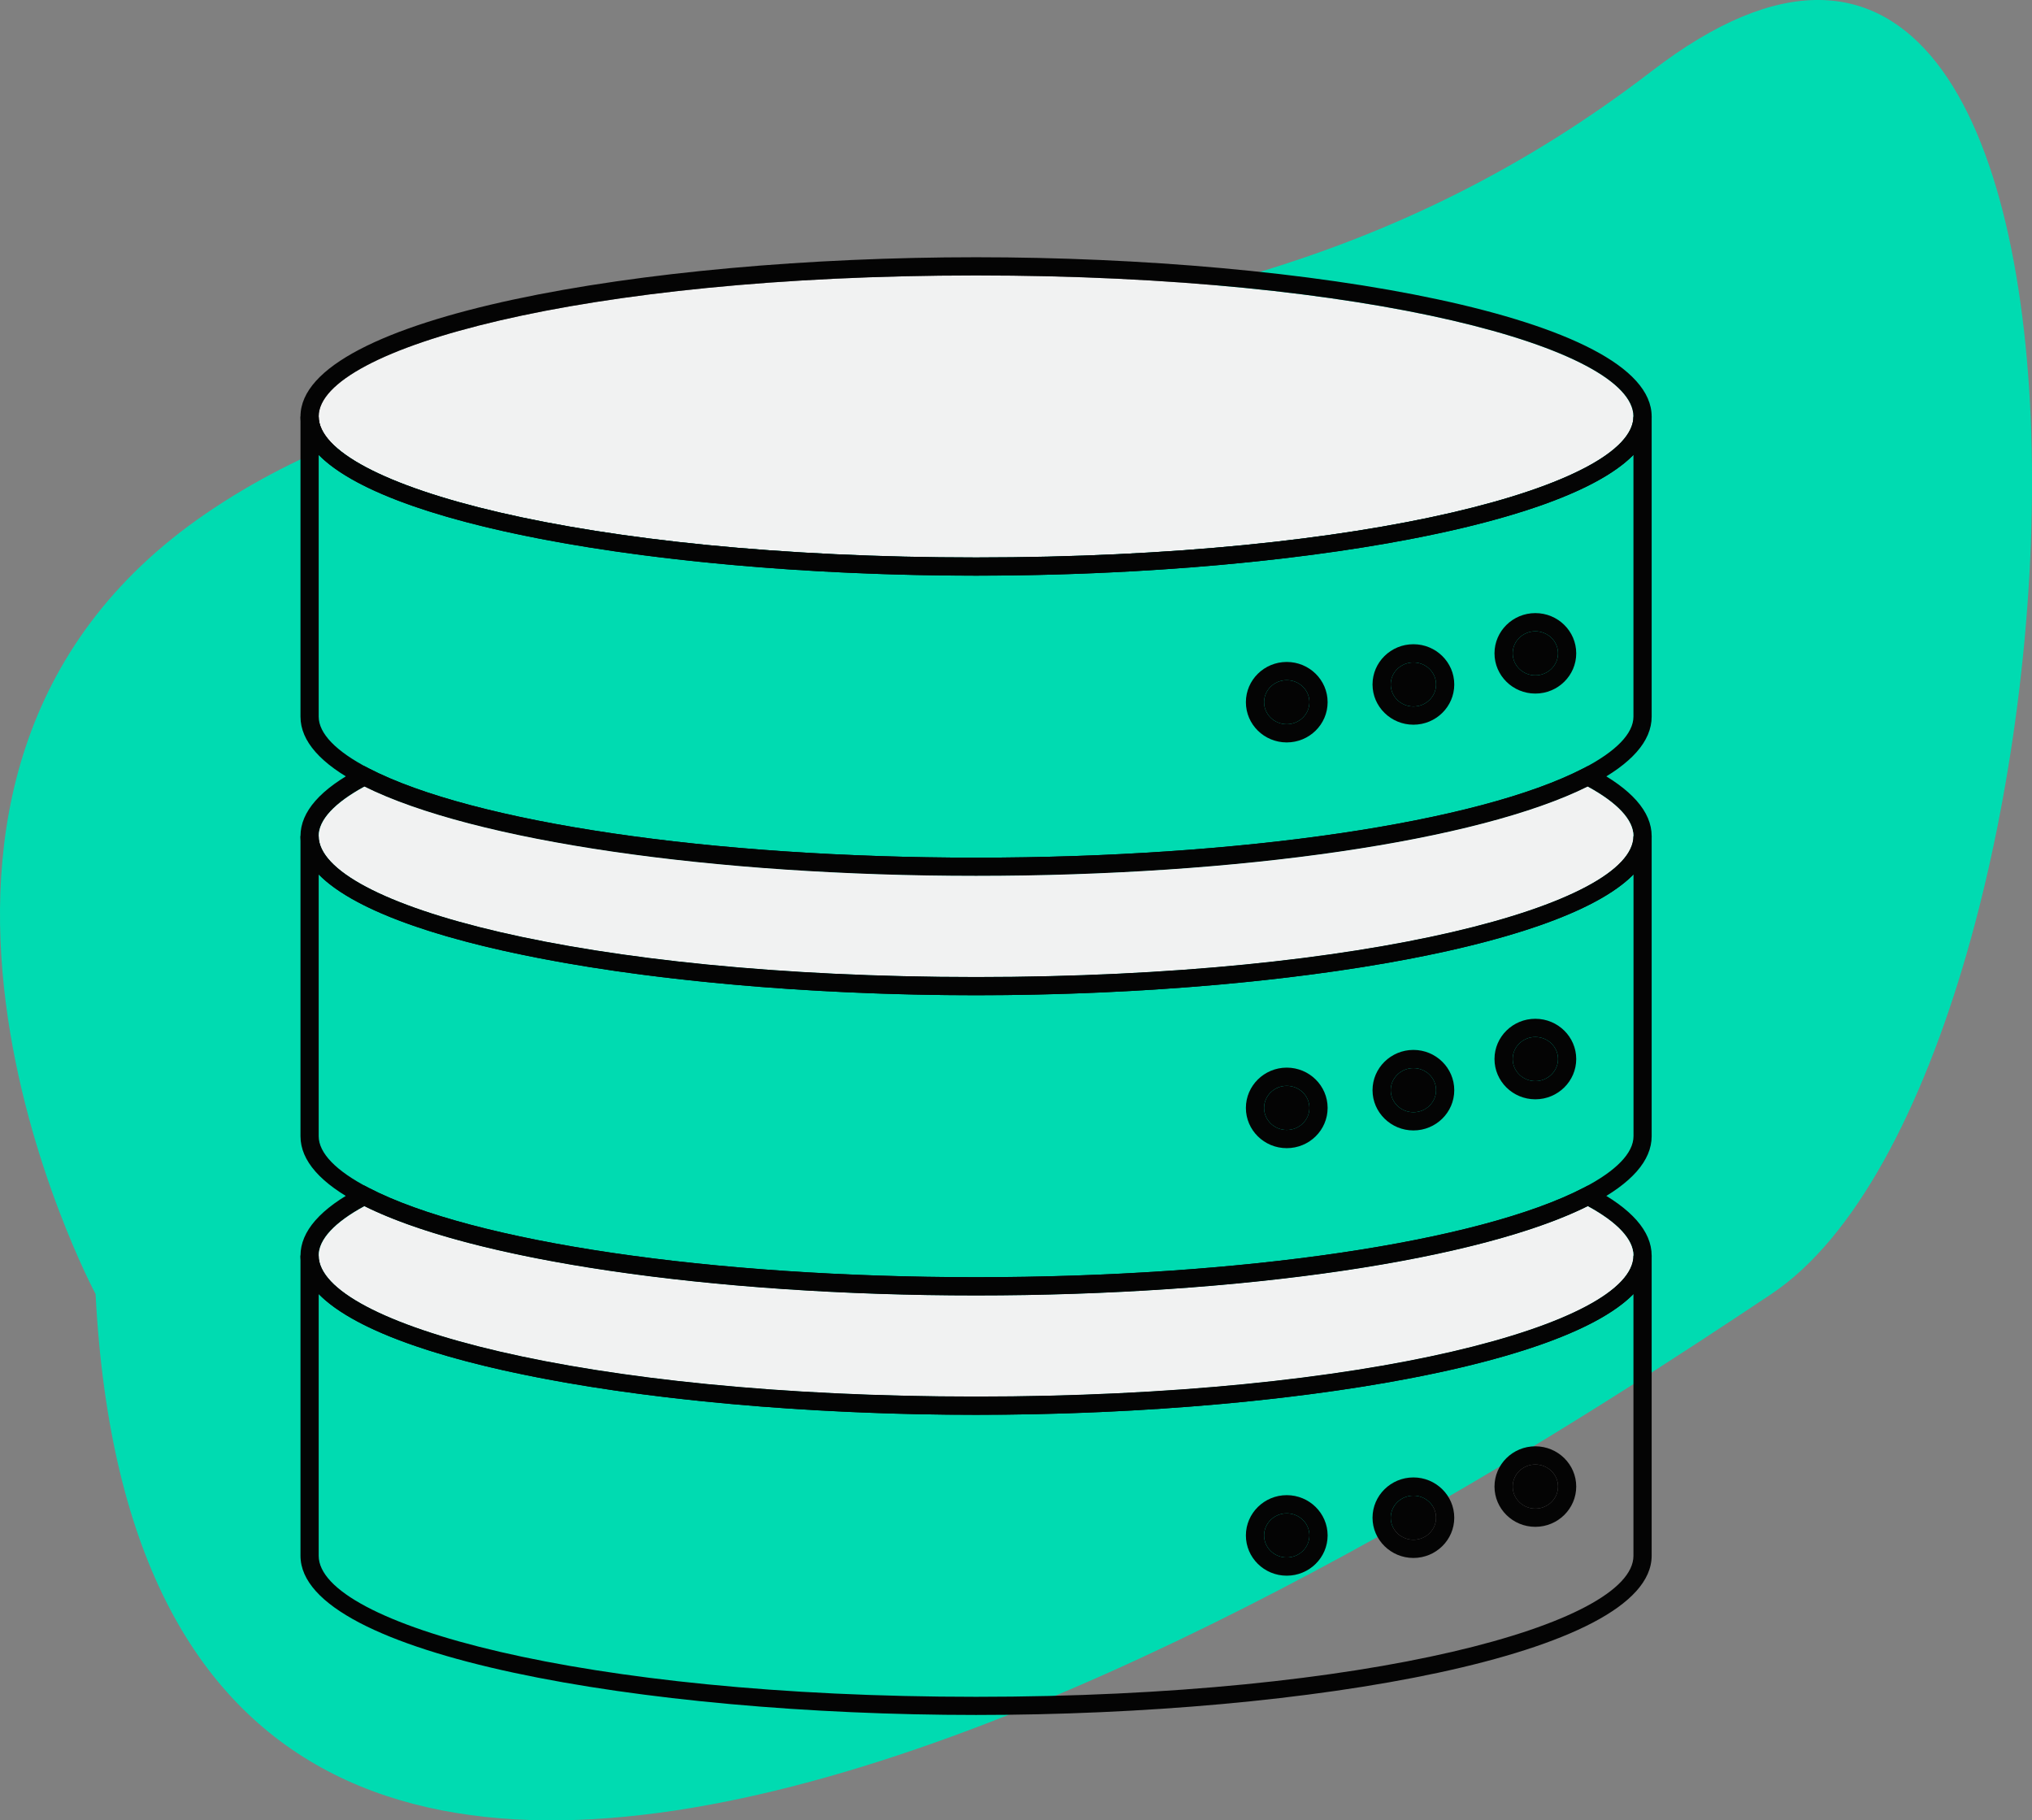
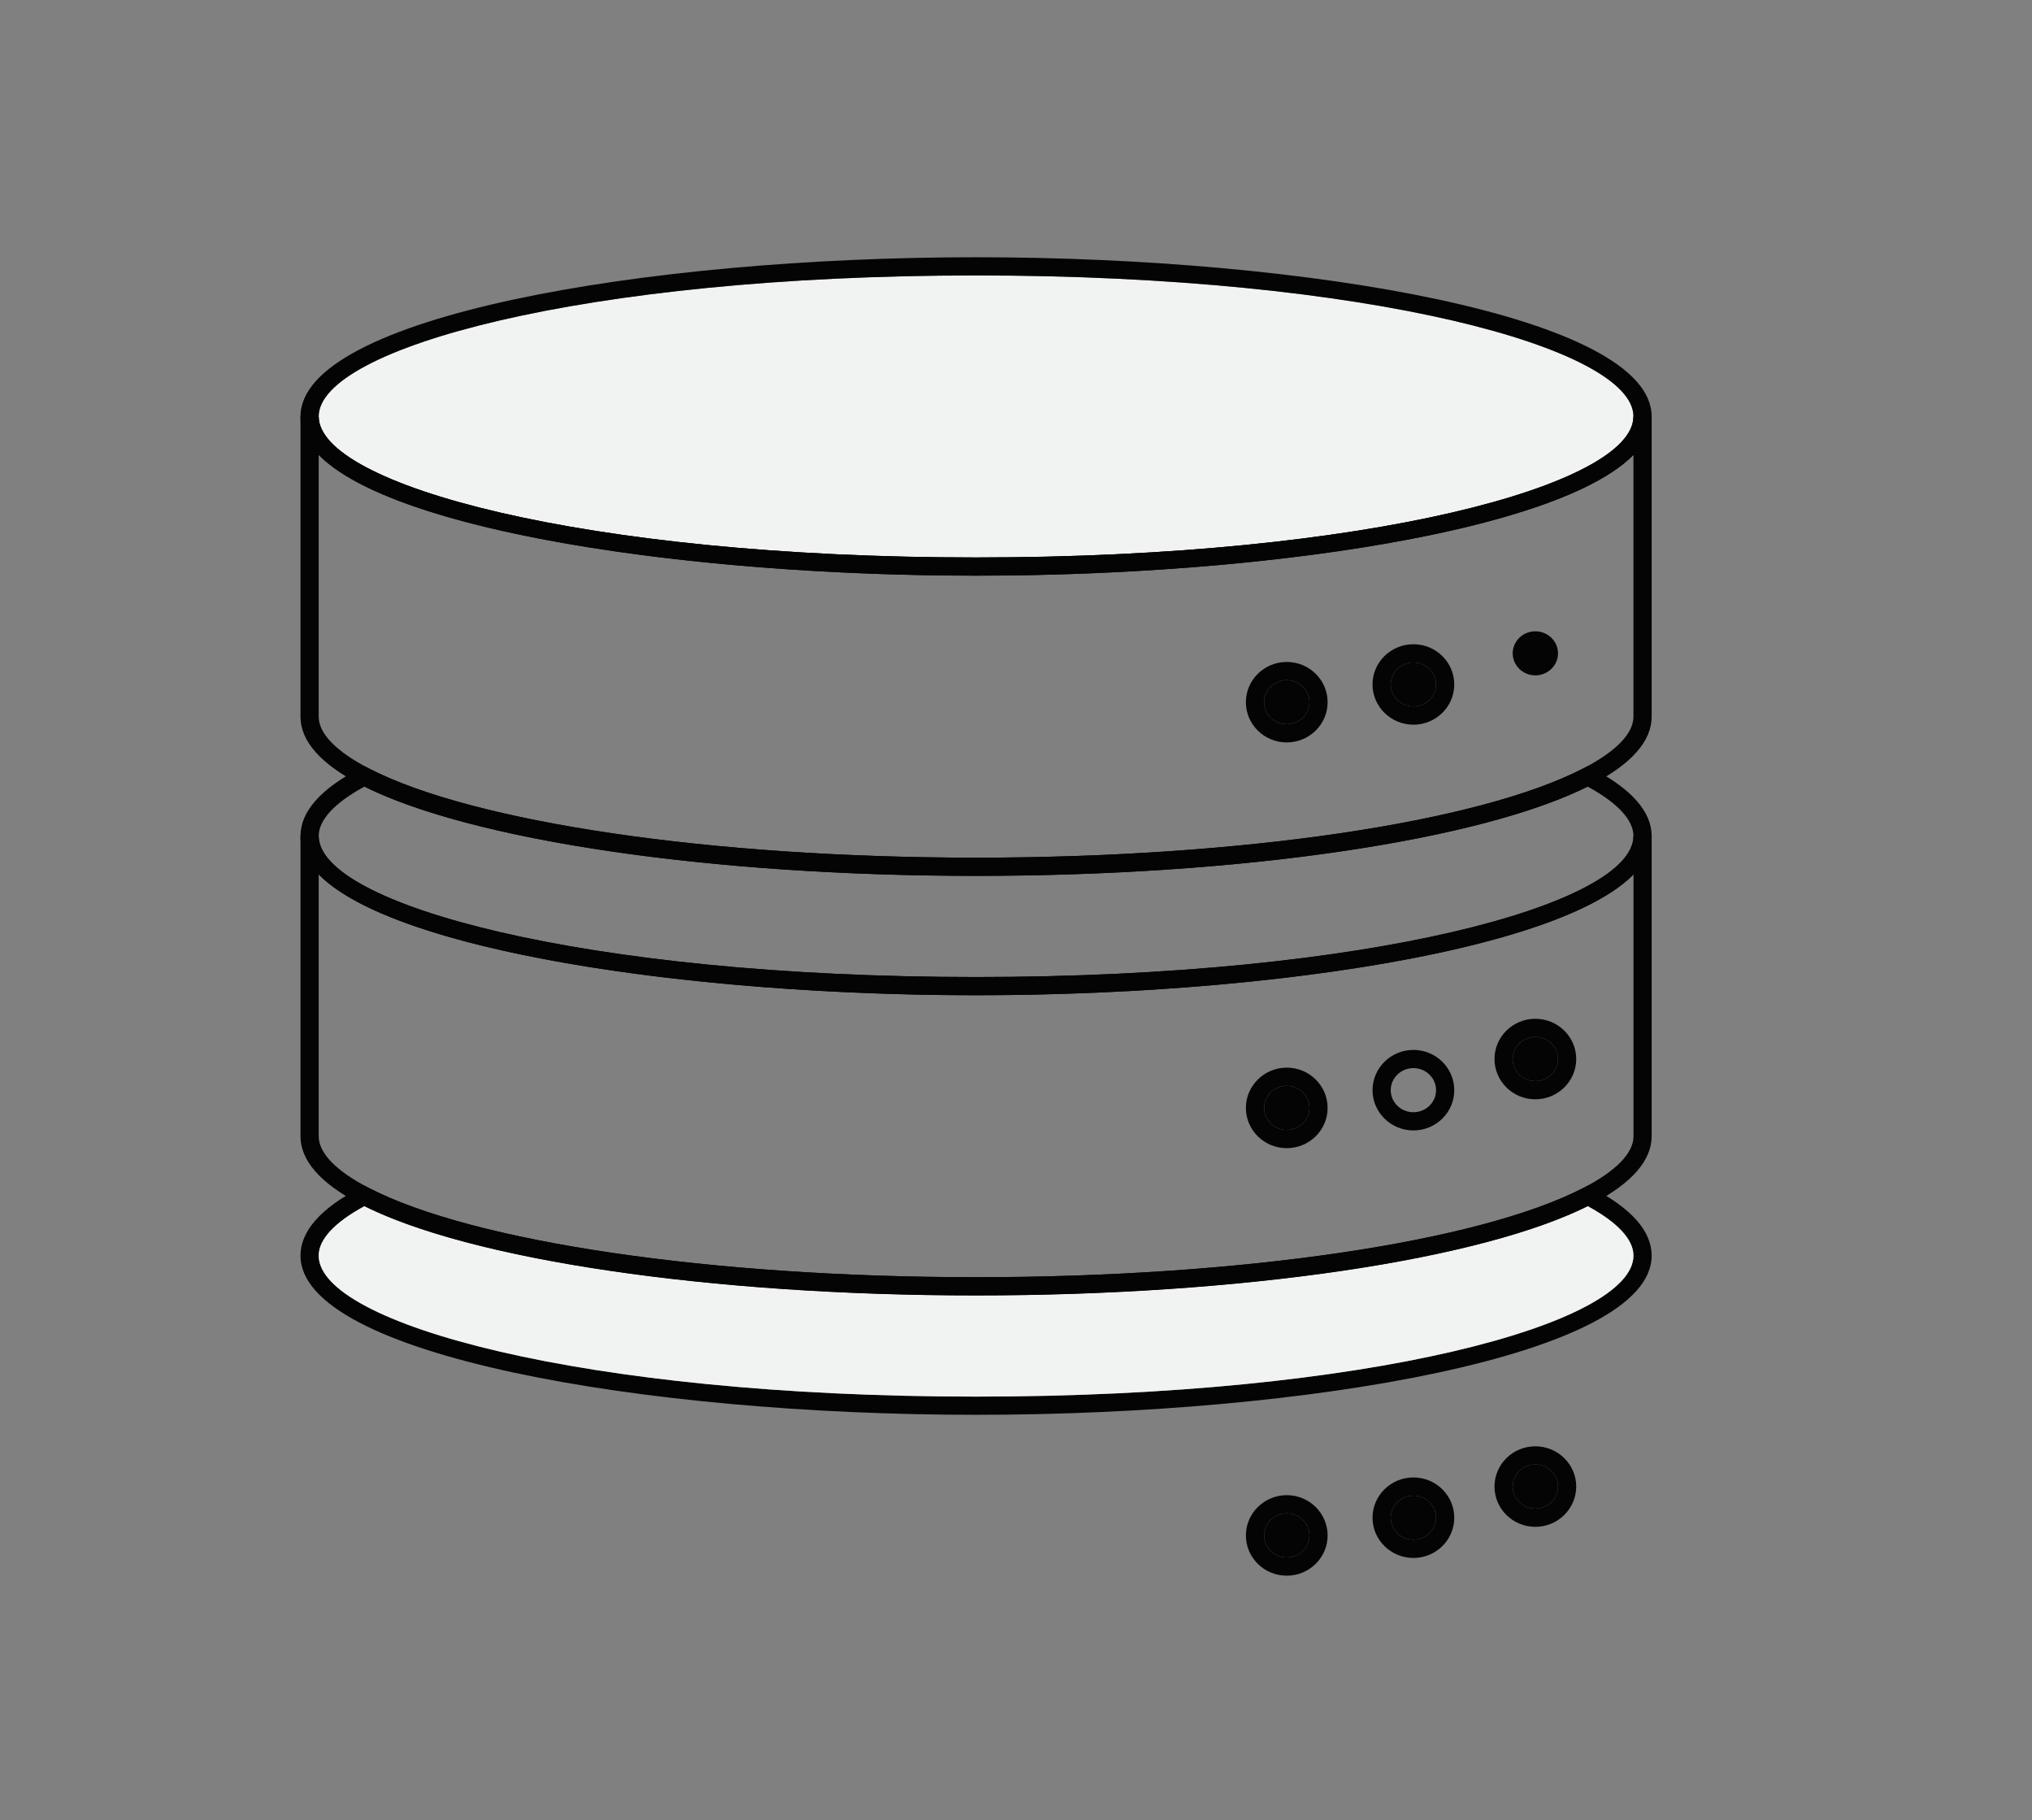
<svg xmlns="http://www.w3.org/2000/svg" id="b" viewBox="0 0 334.87 299.96">
  <rect x="0" y="0" width="334.87" height="299.96" fill="#808080" stroke="none" />
  <defs>
    <style>.d{fill:#040404;}.e{fill:#00dbb1;}.f{fill:#f1f2f2;}</style>
  </defs>
  <g id="c">
    <g>
-       <path class="e" d="M15.75,213.24S-29.77,128.16,33.96,84.61c63.73-43.54,152.75-7.13,238.23-72.88,85.47-65.75,74.97,164.65,19.72,201.51-55.25,36.86-267.05,175.21-276.16,0Z" />
      <g>
        <path class="f" d="M160.85,45.39c64.8,0,108.34,12.02,108.34,23.24s-43.54,23.23-108.34,23.23-108.33-12.01-108.33-23.23,43.53-23.24,108.33-23.24Z" />
        <path class="d" d="M160.85,42.39c54.73,0,111.34,9.82,111.34,26.24s-56.61,26.23-111.34,26.23-111.33-9.81-111.33-26.23,56.6-26.24,111.33-26.24Zm108.34,26.24c0-11.22-43.54-23.24-108.34-23.24s-108.33,12.02-108.33,23.24,43.53,23.23,108.33,23.23,108.34-12.01,108.34-23.23Z" />
      </g>
      <path class="d" d="M160.85,144.33c-44.01,0-83.84-5.91-101.49-15.06-6.53-3.4-9.84-7.16-9.84-11.17v-49.46h3c0,11.22,43.53,23.23,108.33,23.23s108.34-12.01,108.34-23.23h3v49.46c0,4.02-3.31,7.78-9.84,11.17-17.65,9.15-57.49,15.06-101.5,15.06ZM52.52,74.96v43.13c0,2.77,2.84,5.71,8.22,8.51,17.25,8.94,56.54,14.73,100.11,14.73s82.87-5.78,100.12-14.73c5.38-2.8,8.22-5.74,8.22-8.51v-43.13c-12.38,12.58-61.06,19.9-108.34,19.9s-95.95-7.32-108.33-19.9Z" />
      <g>
        <path class="d" d="M262.35,195.73c6.53,3.4,9.84,7.16,9.84,11.18,0,16.42-56.61,26.23-111.34,26.23s-111.33-9.81-111.33-26.23c0-4.02,3.3-7.78,9.83-11.18l.69-.36,.69,.36c17.24,8.95,56.54,14.74,100.12,14.74s82.88-5.79,100.12-14.74l.69-.36,.69,.36Zm6.84,11.18c0-2.66-2.61-5.47-7.54-8.15-17.98,8.95-57.35,14.71-100.8,14.71s-82.82-5.76-100.79-14.71c-4.94,2.68-7.54,5.49-7.54,8.15,0,11.21,43.53,23.23,108.33,23.23s108.34-12.02,108.34-23.23Z" />
        <path class="f" d="M261.65,198.76c4.93,2.68,7.54,5.49,7.54,8.15,0,11.21-43.54,23.23-108.34,23.23s-108.33-12.02-108.33-23.23c0-2.66,2.6-5.47,7.54-8.15,17.97,8.95,57.34,14.71,100.79,14.71s82.82-5.76,100.8-14.71Z" />
      </g>
-       <path class="d" d="M160.85,282.6c-54.73,0-111.33-9.81-111.33-26.24v-49.46h3c0,11.22,43.53,23.23,108.33,23.23s108.34-12.01,108.34-23.23h3v49.46c0,16.42-56.61,26.24-111.34,26.24ZM52.52,213.24v43.13c0,11.22,43.53,23.24,108.33,23.24s108.34-12.02,108.34-23.24v-43.13c-12.38,12.58-61.06,19.9-108.34,19.9s-95.95-7.32-108.33-19.9Z" />
      <g>
        <path class="d" d="M262.35,126.6c6.52,3.39,9.84,7.15,9.84,11.17,0,16.42-56.61,26.23-111.34,26.23s-111.33-9.81-111.33-26.23c0-4.02,3.31-7.78,9.84-11.17l.69-.36,.69,.36c17.25,8.94,56.54,14.73,100.11,14.73s82.86-5.79,100.11-14.73l.69-.36,.7,.36Zm6.84,11.17c0-2.65-2.61-5.46-7.55-8.15-17.99,8.95-57.36,14.71-100.79,14.71s-82.8-5.76-100.79-14.71c-4.94,2.69-7.54,5.5-7.54,8.15,0,11.22,43.53,23.23,108.33,23.23s108.34-12.01,108.34-23.23Z" />
-         <path class="f" d="M261.64,129.62c4.94,2.69,7.55,5.5,7.55,8.15,0,11.22-43.54,23.23-108.34,23.23s-108.33-12.01-108.33-23.23c0-2.65,2.6-5.46,7.54-8.15,17.99,8.95,57.36,14.71,100.79,14.71s82.8-5.76,100.79-14.71Z" />
      </g>
      <path class="d" d="M160.85,213.47c-44.03,0-83.87-5.92-101.5-15.07-6.52-3.38-9.83-7.14-9.83-11.17v-49.46h3c0,11.22,43.53,23.23,108.33,23.23s108.34-12.01,108.34-23.23h3v49.46c0,4.02-3.31,7.78-9.83,11.17-17.63,9.16-57.47,15.07-101.51,15.07ZM52.52,144.1v43.13c0,2.77,2.84,5.71,8.22,8.5,17.24,8.95,56.53,14.73,100.12,14.73s82.89-5.78,100.12-14.73c5.37-2.79,8.22-5.73,8.22-8.5v-43.13c-12.38,12.58-61.06,19.9-108.34,19.9s-95.95-7.32-108.33-19.9Z" />
      <g>
-         <path class="d" d="M253.02,101.03c3.72,0,6.74,2.97,6.74,6.63s-3.02,6.63-6.74,6.63-6.73-2.98-6.73-6.63,3.02-6.63,6.73-6.63Zm3.74,6.63c0-2-1.68-3.63-3.74-3.63s-3.73,1.63-3.73,3.63,1.67,3.63,3.73,3.63,3.74-1.63,3.74-3.63Z" />
        <path class="d" d="M253.02,167.88c3.72,0,6.74,2.98,6.74,6.63s-3.02,6.64-6.74,6.64-6.73-2.98-6.73-6.64,3.02-6.63,6.73-6.63Zm3.74,6.63c0-2-1.68-3.63-3.74-3.63s-3.73,1.63-3.73,3.63,1.67,3.64,3.73,3.64,3.74-1.63,3.74-3.64Z" />
        <path class="d" d="M253.02,238.33c3.72,0,6.74,2.98,6.74,6.63s-3.02,6.64-6.74,6.64-6.73-2.98-6.73-6.64,3.02-6.63,6.73-6.63Zm3.74,6.63c0-2-1.68-3.63-3.74-3.63s-3.73,1.63-3.73,3.63,1.67,3.64,3.73,3.64,3.74-1.63,3.74-3.64Z" />
        <path class="d" d="M253.02,104.03c2.06,0,3.74,1.63,3.74,3.63s-1.68,3.63-3.74,3.63-3.73-1.63-3.73-3.63,1.67-3.63,3.73-3.63Z" />
        <path class="d" d="M253.02,170.88c2.06,0,3.74,1.63,3.74,3.63s-1.68,3.64-3.74,3.64-3.73-1.63-3.73-3.64,1.67-3.63,3.73-3.63Z" />
        <path class="d" d="M253.02,241.33c2.06,0,3.74,1.63,3.74,3.63s-1.68,3.64-3.74,3.64-3.73-1.63-3.73-3.64,1.67-3.63,3.73-3.63Z" />
        <path class="d" d="M232.93,106.16c3.71,0,6.73,2.97,6.73,6.63s-3.02,6.63-6.73,6.63-6.74-2.97-6.74-6.63,3.02-6.63,6.74-6.63Zm3.73,6.63c0-2-1.67-3.63-3.73-3.63s-3.74,1.63-3.74,3.63,1.68,3.63,3.74,3.63,3.73-1.63,3.73-3.63Z" />
        <path class="d" d="M232.93,173.01c3.71,0,6.73,2.98,6.73,6.64s-3.02,6.63-6.73,6.63-6.74-2.98-6.74-6.63,3.02-6.64,6.74-6.64Zm3.73,6.64c0-2.01-1.67-3.64-3.73-3.64s-3.74,1.63-3.74,3.64,1.68,3.63,3.74,3.63,3.73-1.63,3.73-3.63Z" />
        <path class="d" d="M232.93,243.46c3.71,0,6.73,2.98,6.73,6.64s-3.02,6.63-6.73,6.63-6.74-2.98-6.74-6.63,3.02-6.64,6.74-6.64Zm3.73,6.64c0-2.01-1.67-3.64-3.73-3.64s-3.74,1.63-3.74,3.64,1.68,3.63,3.74,3.63,3.73-1.63,3.73-3.63Z" />
-         <path class="d" d="M232.93,109.16c2.06,0,3.73,1.63,3.73,3.63s-1.67,3.63-3.73,3.63-3.74-1.63-3.74-3.63,1.68-3.63,3.74-3.63Z" />
-         <path class="d" d="M232.93,176.01c2.06,0,3.73,1.63,3.73,3.64s-1.67,3.63-3.73,3.63-3.74-1.63-3.74-3.63,1.68-3.64,3.74-3.64Z" />
+         <path class="d" d="M232.93,109.16c2.06,0,3.73,1.63,3.73,3.63s-1.67,3.63-3.73,3.63-3.74-1.63-3.74-3.63,1.68-3.63,3.74-3.63" />
        <path class="d" d="M232.93,246.46c2.06,0,3.73,1.63,3.73,3.64s-1.67,3.63-3.73,3.63-3.74-1.63-3.74-3.63,1.68-3.64,3.74-3.64Z" />
        <path class="d" d="M212.05,109.08c3.72,0,6.74,2.97,6.74,6.63s-3.02,6.63-6.74,6.63-6.73-2.97-6.73-6.63,3.02-6.63,6.73-6.63Zm3.74,6.63c0-2-1.68-3.63-3.74-3.63s-3.73,1.63-3.73,3.63,1.67,3.63,3.73,3.63,3.74-1.63,3.74-3.63Z" />
        <path class="d" d="M212.05,175.93c3.72,0,6.74,2.98,6.74,6.64s-3.02,6.63-6.74,6.63-6.73-2.98-6.73-6.63,3.02-6.64,6.73-6.64Zm3.74,6.64c0-2.01-1.68-3.64-3.74-3.64s-3.73,1.63-3.73,3.64,1.67,3.63,3.73,3.63,3.74-1.63,3.74-3.63Z" />
        <path class="d" d="M212.05,246.38c3.72,0,6.74,2.98,6.74,6.64s-3.02,6.63-6.74,6.63-6.73-2.98-6.73-6.63,3.02-6.64,6.73-6.64Zm3.74,6.64c0-2.01-1.68-3.64-3.74-3.64s-3.73,1.63-3.73,3.64,1.67,3.63,3.73,3.63,3.74-1.63,3.74-3.63Z" />
        <path class="d" d="M212.05,112.08c2.06,0,3.74,1.63,3.74,3.63s-1.68,3.63-3.74,3.63-3.73-1.63-3.73-3.63,1.67-3.63,3.73-3.63Z" />
        <path class="d" d="M212.05,178.93c2.06,0,3.74,1.63,3.74,3.64s-1.68,3.63-3.74,3.63-3.73-1.63-3.73-3.63,1.67-3.64,3.73-3.64Z" />
        <path class="d" d="M212.05,249.38c2.06,0,3.74,1.63,3.74,3.64s-1.68,3.63-3.74,3.63-3.73-1.63-3.73-3.63,1.67-3.64,3.73-3.64Z" />
      </g>
    </g>
  </g>
</svg>